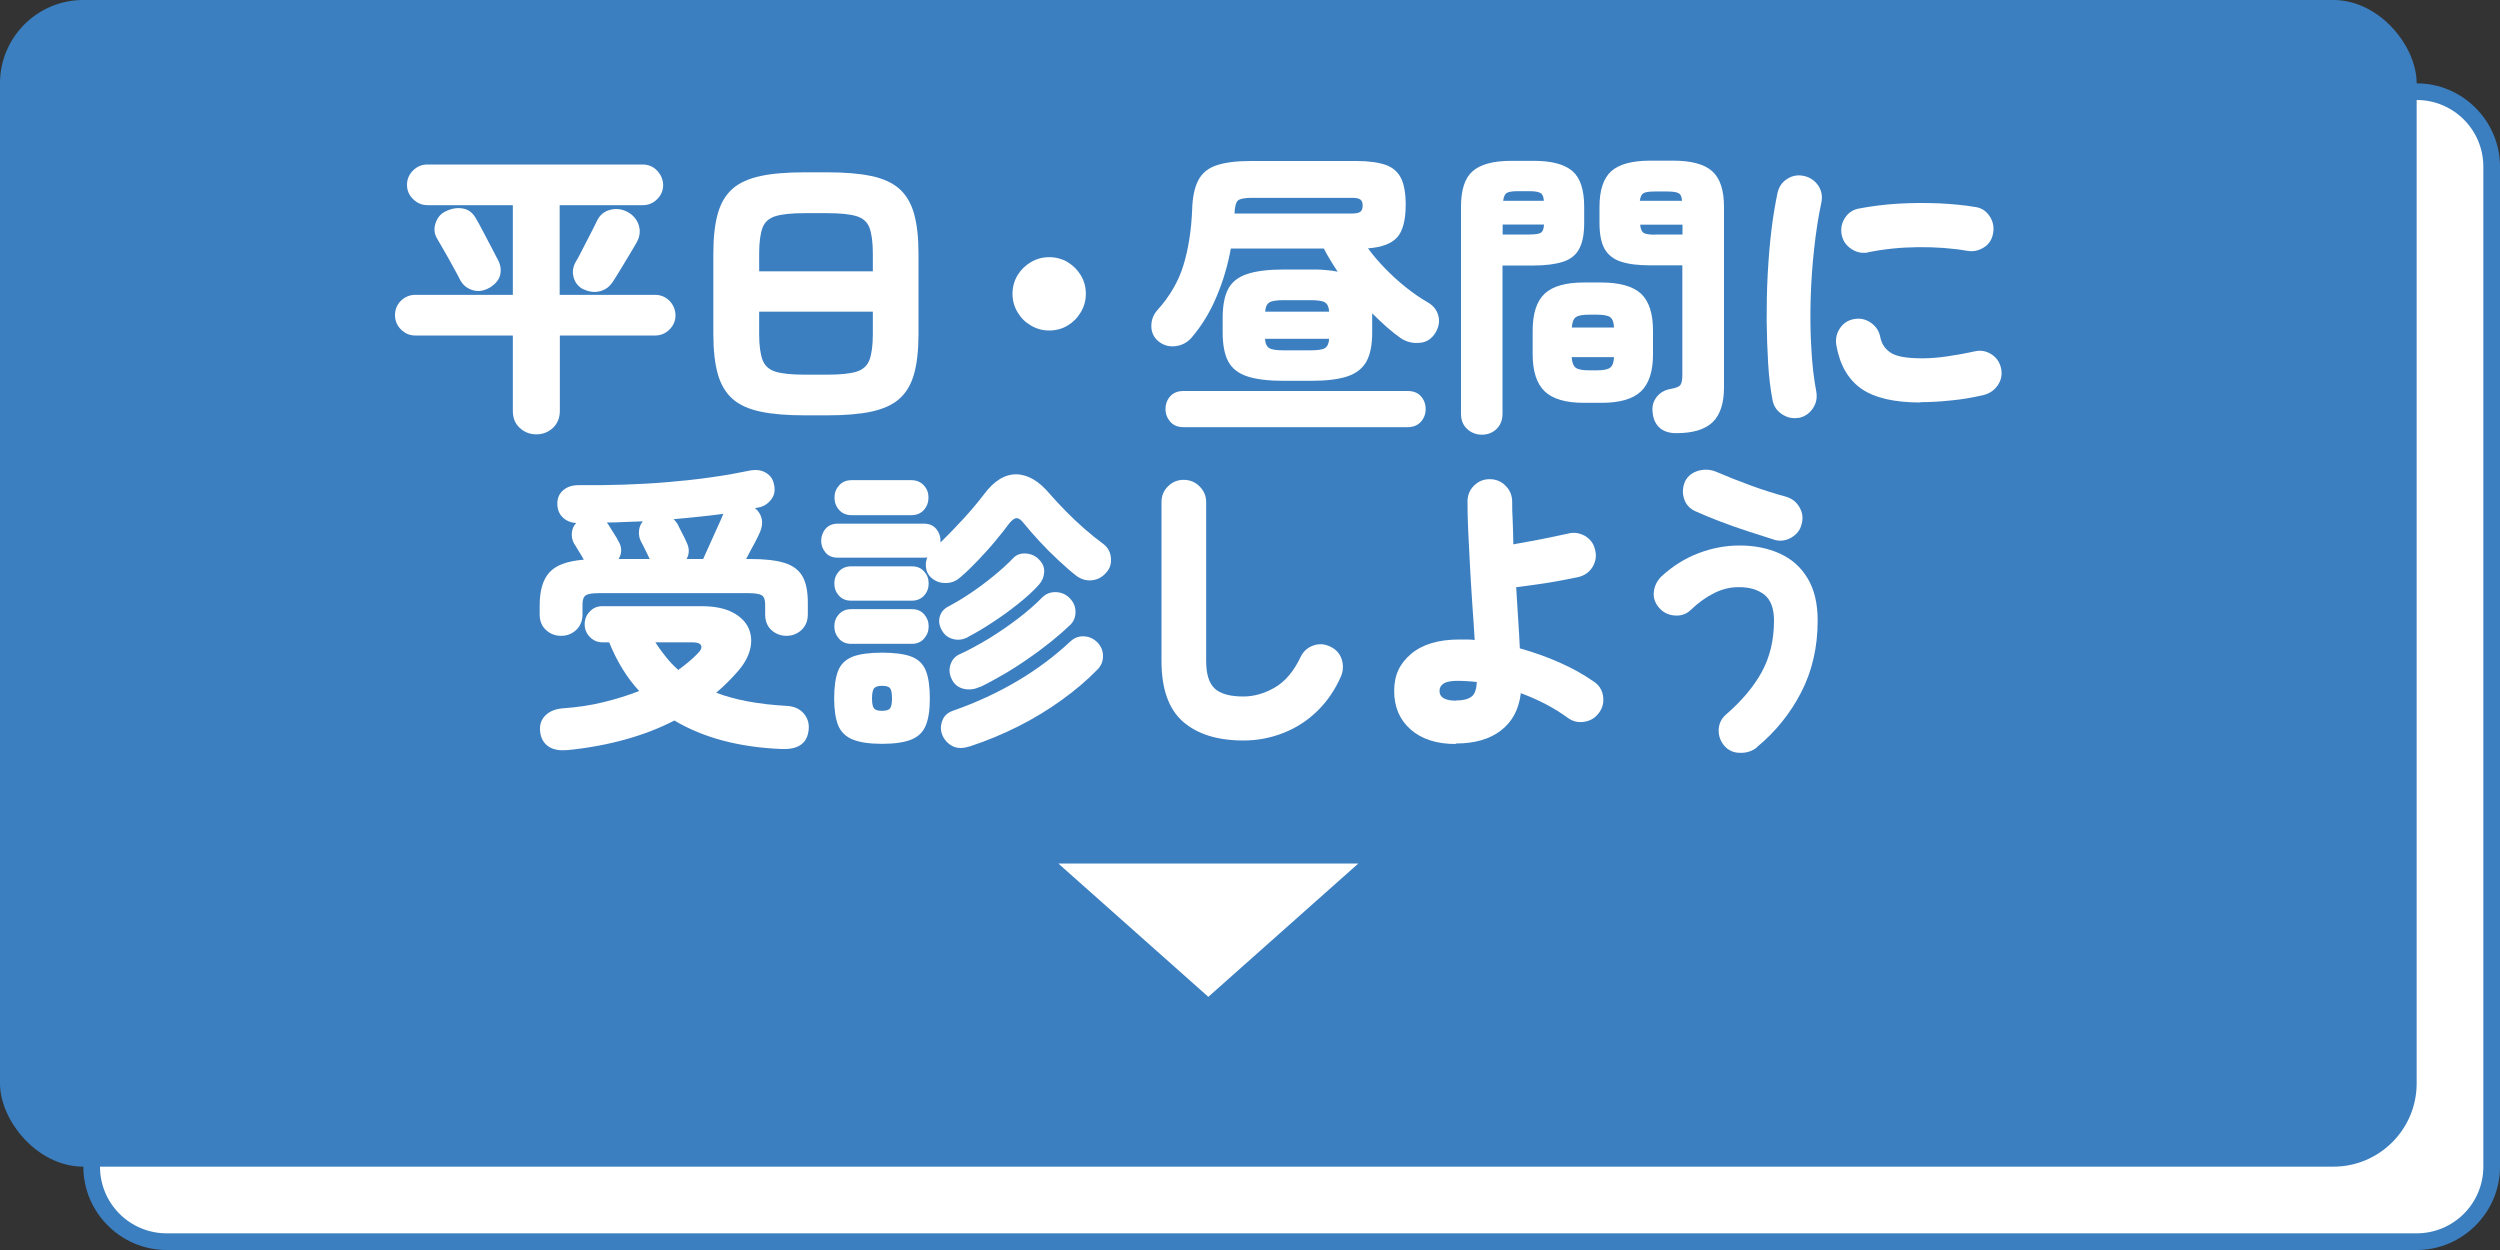
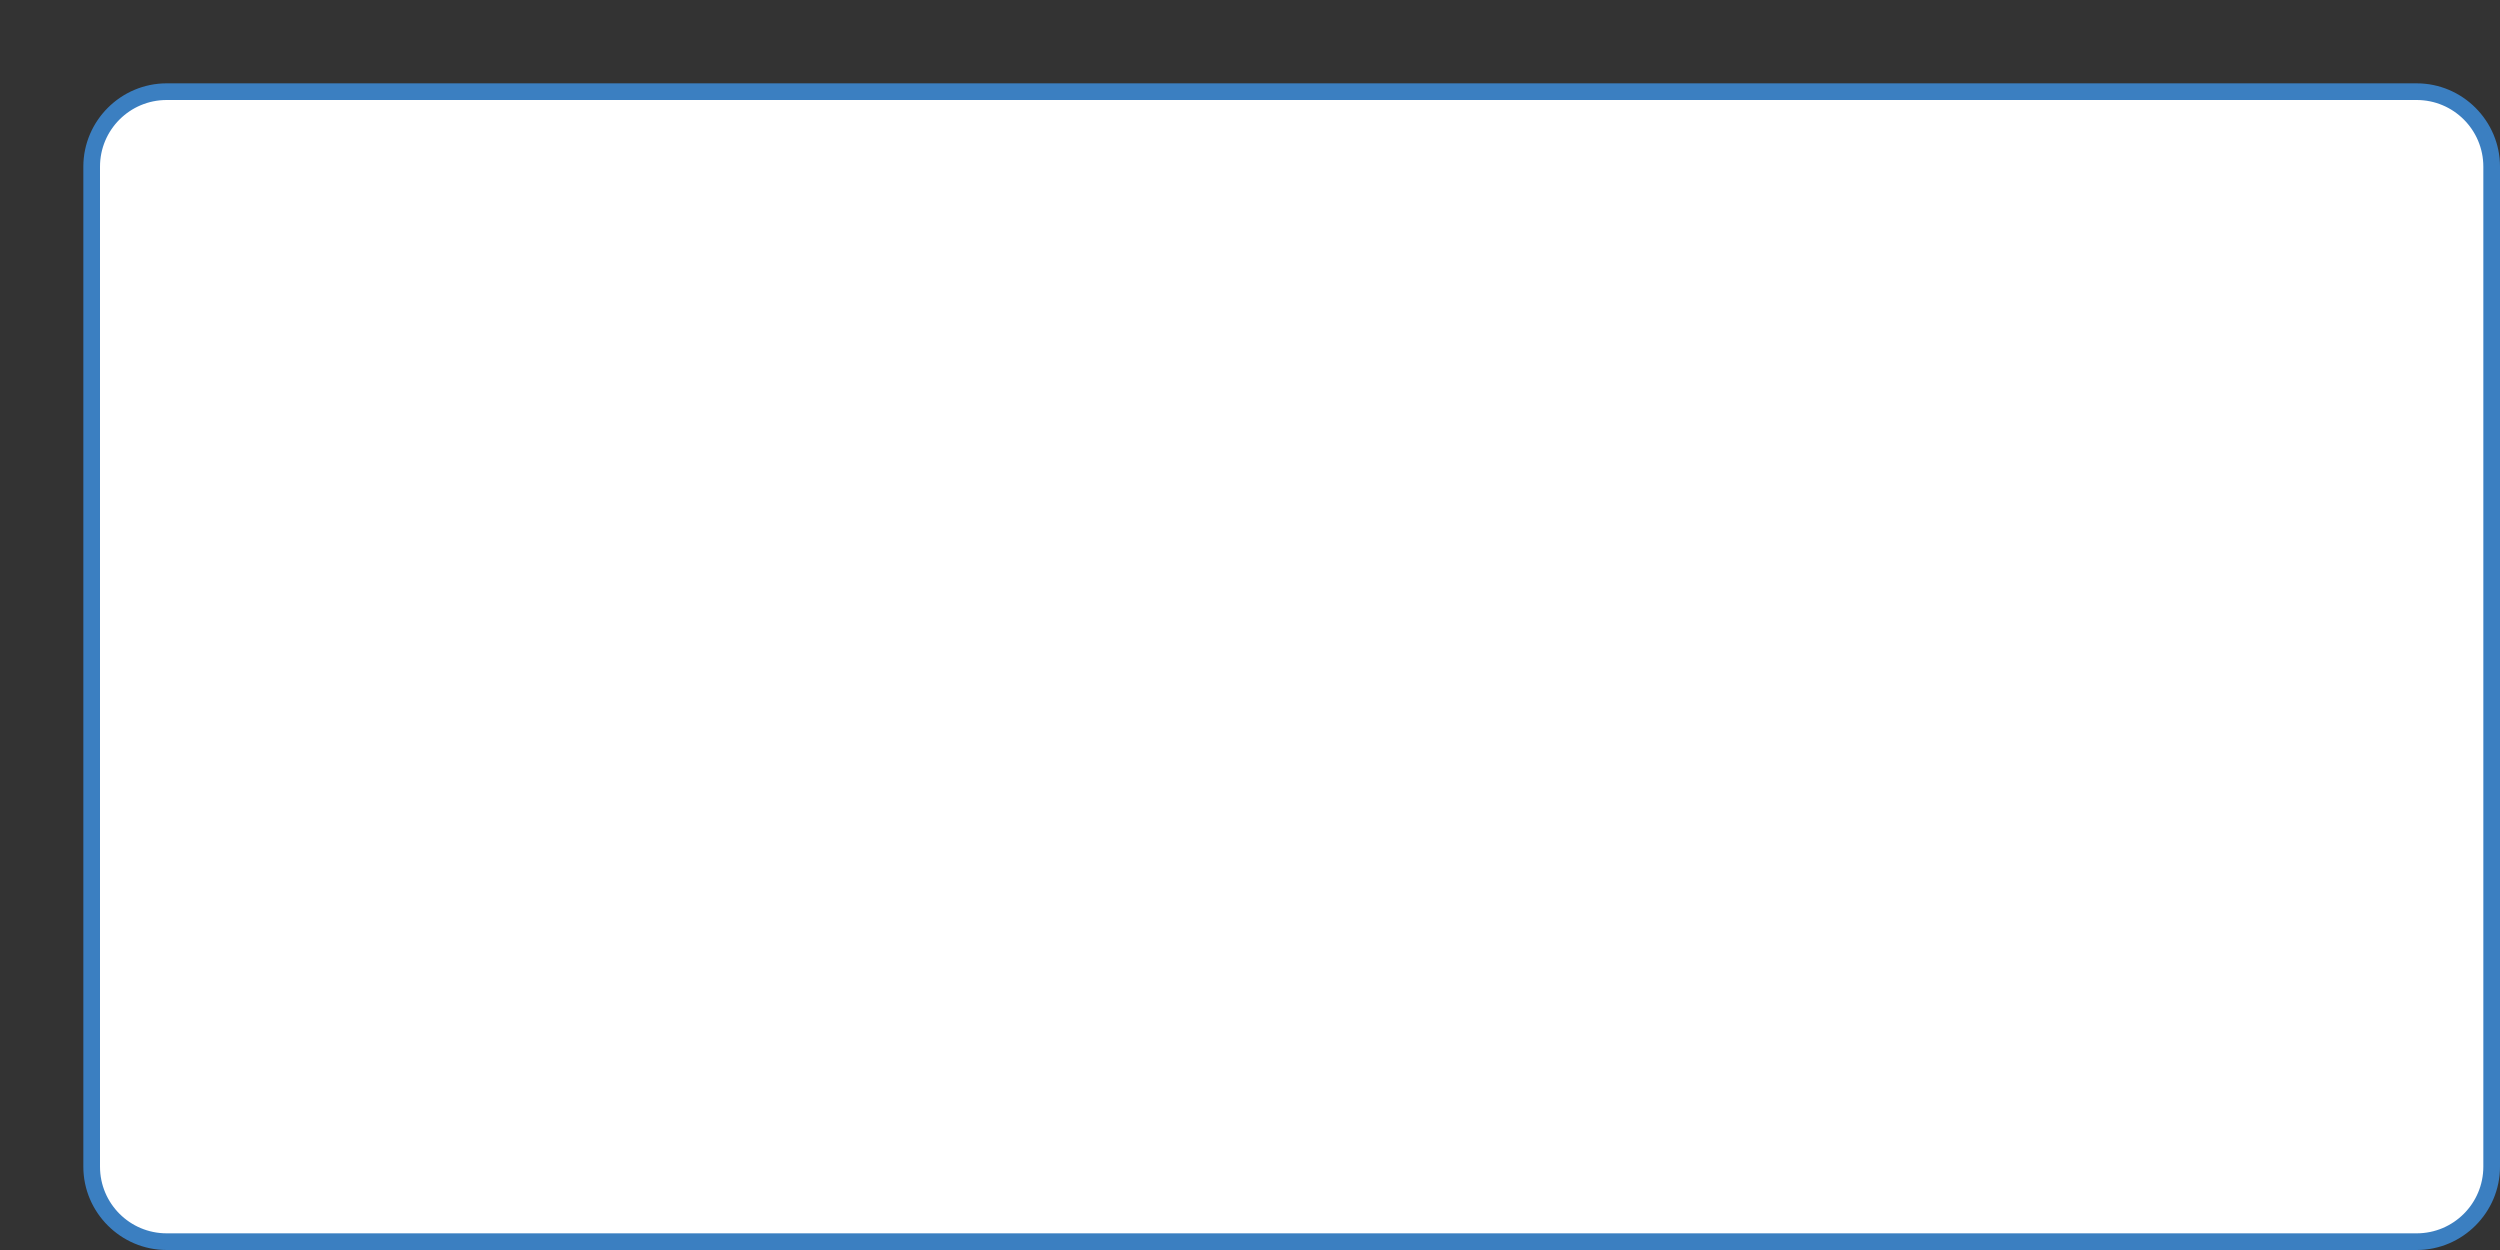
<svg xmlns="http://www.w3.org/2000/svg" id="_レイヤー_2" data-name="レイヤー 2" viewBox="0 0 150 75">
  <rect x="0" y="0" width="150" height="75" fill="#333333" stroke="none" />
  <defs>
    <style>
      .cls-1 {
        fill: #3b7fc1;
      }

      .cls-1, .cls-2, .cls-3 {
        stroke-width: 0px;
      }

      .cls-2 {
        fill: none;
      }

      .cls-3 {
        fill: #fff;
      }
    </style>
  </defs>
  <g id="section1">
    <g>
      <rect class="cls-2" width="150" height="75" />
      <g>
        <rect class="cls-3" x="5.5" y="5.5" width="144" height="69" rx="4.5" ry="4.5" />
        <path class="cls-1" d="M145,6c2.21,0,4,1.79,4,4v60c0,2.21-1.79,4-4,4H10c-2.21,0-4-1.79-4-4V10c0-2.21,1.79-4,4-4h135M145,5H10c-2.75,0-5,2.25-5,5v60c0,2.75,2.25,5,5,5h135c2.75,0,5-2.25,5-5V10c0-2.75-2.25-5-5-5h0Z" />
      </g>
-       <rect class="cls-1" width="145" height="70" rx="5" ry="5" />
-       <polygon class="cls-3" points="72.5 59.81 63.5 51.81 81.5 51.81 72.5 59.81" />
      <g>
-         <path class="cls-3" d="M32.17,26.06c-.38,0-.71-.13-.99-.39-.28-.26-.41-.6-.41-1.02v-4.52h-5.85c-.34,0-.62-.12-.86-.36-.24-.24-.36-.53-.36-.86s.12-.64.36-.87c.24-.23.53-.35.86-.35h5.85v-5.38h-5.11c-.34,0-.63-.12-.87-.36-.25-.24-.37-.53-.37-.86s.12-.62.36-.86c.24-.24.53-.36.86-.36h12.91c.35,0,.64.12.87.36.23.24.36.53.37.86,0,.34-.12.62-.36.86-.24.24-.53.36-.86.36h-4.99v5.38h5.71c.35,0,.64.12.87.35s.36.53.37.87c0,.34-.12.62-.36.86-.24.24-.53.36-.86.36h-5.72v4.52c0,.42-.14.76-.41,1.02-.28.26-.61.39-.99.39ZM29.36,17.27c-.34.19-.67.24-1,.14-.33-.1-.58-.3-.75-.61-.08-.17-.21-.41-.39-.73-.17-.32-.35-.64-.54-.97-.19-.33-.33-.58-.44-.76-.18-.29-.22-.6-.11-.94s.31-.58.61-.72c.35-.17.69-.23,1.02-.17.33.05.59.24.78.57.11.18.25.44.43.78.18.34.36.68.53,1.01s.3.58.39.75c.16.31.19.62.11.91s-.3.54-.65.75ZM35,17.36c-.3-.16-.49-.39-.58-.71-.09-.32-.05-.63.12-.93.11-.18.25-.43.41-.76.17-.32.34-.65.5-.97.17-.32.29-.58.38-.76.17-.34.43-.55.78-.64.35-.09.7-.05,1.03.12.34.18.56.44.68.78.11.34.08.68-.1,1.02-.11.19-.25.44-.44.75s-.37.61-.55.91c-.18.3-.33.54-.45.72-.19.3-.45.5-.77.58-.32.09-.66.05-1.01-.12Z" />
-         <path class="cls-3" d="M48.27,24.92c-1.04,0-1.92-.07-2.63-.22s-1.27-.4-1.68-.76-.71-.86-.89-1.49c-.18-.64-.27-1.44-.27-2.41v-4.82c0-.97.09-1.78.27-2.41.18-.64.48-1.13.89-1.49.41-.36.98-.61,1.68-.76s1.58-.22,2.63-.22h1.37c1.04,0,1.92.07,2.63.22s1.27.4,1.68.76c.41.36.71.86.89,1.49.18.64.27,1.44.27,2.41v4.82c0,.97-.09,1.78-.27,2.41-.18.64-.48,1.13-.89,1.49s-.98.61-1.68.76-1.58.22-2.63.22h-1.37ZM45.55,16.28h6.82v-1.06c0-.68-.07-1.2-.2-1.55-.13-.35-.39-.58-.78-.7-.39-.12-.98-.18-1.75-.18h-1.37c-.77,0-1.35.06-1.74.18-.39.12-.65.35-.78.7-.13.35-.2.86-.2,1.55v1.06ZM48.27,22.48h1.37c.78,0,1.36-.06,1.75-.18.39-.12.65-.36.78-.71.13-.35.2-.87.2-1.54v-1.35h-6.82v1.35c0,.67.07,1.19.2,1.54.13.35.39.59.78.71.39.12.97.18,1.74.18Z" />
+         <path class="cls-3" d="M32.17,26.06c-.38,0-.71-.13-.99-.39-.28-.26-.41-.6-.41-1.02v-4.52h-5.85c-.34,0-.62-.12-.86-.36-.24-.24-.36-.53-.36-.86s.12-.64.36-.87c.24-.23.53-.35.86-.35h5.85v-5.38h-5.11c-.34,0-.63-.12-.87-.36-.25-.24-.37-.53-.37-.86s.12-.62.36-.86c.24-.24.53-.36.86-.36c.35,0,.64.12.87.36.23.24.36.53.37.86,0,.34-.12.62-.36.86-.24.24-.53.36-.86.36h-4.99v5.38h5.71c.35,0,.64.12.87.35s.36.53.37.87c0,.34-.12.62-.36.86-.24.24-.53.36-.86.36h-5.72v4.52c0,.42-.14.76-.41,1.02-.28.26-.61.39-.99.39ZM29.36,17.27c-.34.19-.67.24-1,.14-.33-.1-.58-.3-.75-.61-.08-.17-.21-.41-.39-.73-.17-.32-.35-.64-.54-.97-.19-.33-.33-.58-.44-.76-.18-.29-.22-.6-.11-.94s.31-.58.61-.72c.35-.17.69-.23,1.02-.17.33.05.59.24.78.57.11.18.25.44.43.78.18.34.36.68.53,1.01s.3.58.39.75c.16.31.19.62.11.91s-.3.54-.65.75ZM35,17.36c-.3-.16-.49-.39-.58-.71-.09-.32-.05-.63.12-.93.11-.18.25-.43.41-.76.17-.32.34-.65.5-.97.17-.32.29-.58.38-.76.17-.34.43-.55.78-.64.35-.09.7-.05,1.03.12.34.18.56.44.68.78.11.34.08.68-.1,1.02-.11.19-.25.44-.44.75s-.37.61-.55.91c-.18.3-.33.54-.45.72-.19.3-.45.5-.77.58-.32.09-.66.05-1.01-.12Z" />
        <path class="cls-3" d="M62.95,19.83c-.4,0-.76-.1-1.1-.3-.34-.2-.6-.46-.8-.8-.2-.34-.3-.7-.3-1.1s.1-.78.3-1.11c.2-.33.46-.59.8-.79.34-.2.7-.3,1.1-.3s.78.1,1.11.3c.33.2.59.46.79.79.2.33.3.7.3,1.11s-.1.76-.3,1.1c-.2.34-.46.6-.79.8-.33.2-.7.3-1.11.3Z" />
        <path class="cls-3" d="M77.04,22.85c-.94,0-1.67-.09-2.21-.27-.54-.18-.92-.48-1.14-.9-.22-.42-.33-1-.33-1.73v-.88c0-.73.11-1.31.33-1.73.22-.42.6-.72,1.14-.9.54-.18,1.28-.27,2.21-.27h1.58c.32,0,.62,0,.89.03.27.02.52.05.75.1-.16-.24-.31-.48-.45-.71-.14-.23-.27-.46-.38-.68h-5.58c-.18,1-.46,1.95-.85,2.87-.38.92-.88,1.74-1.49,2.46-.25.3-.58.48-.98.53-.4.05-.76-.06-1.07-.33-.25-.23-.38-.52-.38-.88s.12-.68.36-.95c.74-.82,1.27-1.72,1.57-2.71.3-.99.47-2.1.52-3.34.02-.74.15-1.33.37-1.75.22-.42.58-.72,1.09-.89.5-.17,1.19-.26,2.05-.26h6.34c.73,0,1.31.08,1.75.23.43.15.74.42.93.8.19.38.28.92.28,1.6,0,.91-.17,1.56-.5,1.94-.34.38-.92.61-1.76.67.29.4.63.8,1.02,1.2s.8.78,1.24,1.13c.44.35.87.65,1.29.89.36.2.58.48.67.82.09.34.03.68-.17,1.02-.23.37-.54.58-.95.61-.4.04-.78-.05-1.12-.27-.26-.18-.54-.4-.84-.66-.29-.26-.59-.54-.89-.84v1.15c0,.73-.11,1.31-.34,1.73-.23.42-.61.72-1.14.9-.53.18-1.27.27-2.21.27h-1.58ZM71.01,25.63c-.34,0-.6-.11-.79-.32-.19-.22-.29-.47-.29-.77s.1-.56.29-.77c.19-.21.46-.31.79-.31h13.45c.34,0,.6.1.79.31s.29.47.29.77-.1.56-.29.77-.46.32-.79.32h-13.45ZM74.07,12.81h7.07c.24,0,.4-.04.49-.11.08-.07.13-.19.13-.36s-.04-.29-.13-.36c-.08-.07-.25-.11-.49-.11h-6.01c-.43,0-.71.05-.84.15s-.2.36-.22.78ZM75.9,18.7h3.85c-.02-.29-.11-.47-.26-.56s-.44-.13-.87-.13h-1.58c-.43,0-.72.04-.87.13s-.24.27-.26.56ZM77.04,21.02h1.58c.43,0,.72-.04.87-.13s.24-.27.26-.56h-3.85c.02.29.11.47.26.56s.44.13.87.13Z" />
        <path class="cls-3" d="M88.92,26.08c-.35,0-.64-.11-.89-.34-.25-.23-.37-.53-.37-.92v-12.42c0-1.01.23-1.72.7-2.13s1.24-.62,2.32-.62h1.35c1.08,0,1.85.21,2.32.62s.7,1.12.7,2.13v.99c0,.67-.1,1.19-.31,1.56-.2.37-.53.62-.97.76s-1.03.22-1.75.22h-1.87v8.89c0,.38-.12.69-.36.92-.24.23-.53.34-.88.34ZM90.16,14.07h1.58c.35,0,.58-.03.7-.1s.19-.23.2-.5h-2.48v.59ZM90.18,12.05h2.45c-.01-.24-.08-.4-.2-.47-.12-.07-.35-.11-.68-.11h-.68c-.34,0-.56.04-.67.11-.11.07-.18.23-.21.47ZM95.04,24.17c-1.09,0-1.88-.23-2.36-.69-.48-.46-.72-1.2-.72-2.22v-1.42c0-1.03.24-1.77.72-2.22.48-.45,1.27-.67,2.36-.67h1.04c1.1,0,1.9.23,2.38.67.48.45.72,1.19.72,2.22v1.42c0,1.02-.24,1.76-.72,2.22-.48.46-1.27.69-2.38.69h-1.04ZM94.3,19.65h2.54c-.01-.31-.09-.52-.23-.62-.14-.1-.41-.15-.81-.15h-.45c-.4,0-.66.05-.8.15-.14.1-.22.31-.24.62ZM95.35,22.22h.45c.4,0,.67-.05.81-.16.14-.11.22-.32.23-.63h-2.54c.02.31.1.52.24.63.14.11.41.16.8.16ZM100.58,25.99c-.43,0-.77-.11-1.01-.33-.24-.22-.38-.53-.41-.91-.05-.35.03-.65.23-.92.2-.26.48-.43.83-.49.34-.06.54-.14.61-.25.07-.11.11-.29.11-.56v-6.61h-1.93c-.72,0-1.3-.07-1.75-.22-.44-.14-.77-.4-.98-.76-.21-.37-.31-.89-.31-1.56v-.97c0-1.01.24-1.72.71-2.14.47-.42,1.25-.63,2.33-.63h1.39c1.08,0,1.86.21,2.33.63.47.42.71,1.13.71,2.14v10.84c0,.95-.23,1.64-.68,2.08-.46.44-1.18.66-2.18.66ZM98.4,12.05h2.52c-.01-.24-.08-.39-.21-.46s-.35-.1-.68-.1h-.74c-.34,0-.56.03-.68.1s-.19.22-.22.46ZM99.31,14.07h1.64v-.59h-2.54c.02.26.1.43.22.5s.35.1.68.1Z" />
        <path class="cls-3" d="M107.9,25.07c-.36.06-.69-.02-1-.23-.31-.21-.49-.5-.55-.85-.12-.62-.21-1.34-.26-2.16-.05-.82-.08-1.68-.09-2.58,0-.91.01-1.82.06-2.75.05-.92.12-1.81.22-2.65.1-.84.23-1.6.37-2.27.08-.37.28-.66.59-.85.31-.2.65-.25,1.01-.17.36.08.64.28.85.58.2.31.26.65.18,1.02-.18.84-.32,1.75-.43,2.75-.11.99-.18,2-.21,3.02-.03,1.02-.02,2.01.04,2.97.05.96.15,1.83.3,2.61.06.37-.01.71-.22,1.01-.21.3-.49.49-.86.56ZM115.24,24.15c-1.57,0-2.75-.27-3.55-.82-.79-.55-1.3-1.42-1.51-2.62-.06-.37.01-.71.22-1.02.21-.31.5-.49.87-.55.36-.06.69.02.99.23.3.21.49.5.56.87.08.41.3.72.65.94.35.22.97.32,1.87.32.46,0,.94-.04,1.44-.11.5-.07,1.07-.17,1.71-.31.36-.08.69-.02,1,.18.31.2.5.49.58.86.07.36,0,.69-.2.99-.2.3-.49.5-.85.59-.67.16-1.33.27-1.99.33-.65.07-1.26.1-1.81.1ZM112.07,15.15c-.36.06-.69-.01-1-.22s-.5-.49-.57-.85c-.07-.36,0-.7.2-1.01s.49-.5.85-.56c.73-.14,1.51-.24,2.34-.29.83-.05,1.64-.05,2.45-.02.8.04,1.53.11,2.18.22.36.05.64.23.85.54s.28.65.22,1.01c-.06.38-.24.68-.55.87-.31.2-.64.27-1,.21-.92-.16-1.91-.23-2.95-.22-1.04.01-2.05.11-3.01.31Z" />
        <path class="cls-3" d="M33.66,38.15c-.35,0-.65-.12-.9-.35-.25-.23-.38-.54-.38-.93v-.54c0-.89.19-1.55.58-1.98.38-.43,1.07-.69,2.07-.77-.04-.07-.1-.17-.18-.31s-.17-.26-.24-.39-.13-.21-.15-.24c-.12-.2-.17-.42-.15-.66.02-.23.1-.43.26-.6-.34-.02-.61-.14-.82-.35-.21-.21-.31-.48-.31-.82s.13-.62.38-.82.57-.29.95-.28c.84.01,1.72,0,2.64-.03.92-.03,1.83-.08,2.74-.16.91-.08,1.76-.17,2.57-.29.8-.11,1.52-.24,2.14-.37.43-.1.78-.07,1.05.08s.44.36.51.64c.11.4.06.72-.14.98-.2.26-.44.42-.73.48l-.25.05c.2.16.34.37.4.63s.02.54-.11.83c-.05.12-.16.34-.32.65-.17.31-.34.62-.5.94h.23c.89,0,1.58.08,2.09.24.5.16.86.44,1.07.82s.31.91.31,1.58v.67c0,.4-.13.71-.38.95-.25.23-.55.35-.9.35s-.66-.12-.91-.35c-.25-.23-.37-.55-.37-.95v-.59c0-.28-.07-.46-.2-.54-.13-.08-.39-.13-.77-.13h-9.02c-.38,0-.64.04-.77.13-.13.08-.2.26-.2.54v.61c0,.38-.13.69-.38.93-.25.23-.55.35-.9.35ZM34.05,45c-.48.05-.86-.02-1.14-.21-.28-.19-.45-.48-.5-.87-.05-.4.05-.72.3-.98.25-.26.6-.4,1.05-.44.86-.06,1.68-.18,2.45-.37.77-.19,1.48-.41,2.14-.67-.73-.79-1.33-1.76-1.8-2.92h-.4c-.3,0-.55-.11-.76-.32-.2-.21-.31-.46-.31-.76s.1-.56.31-.77c.2-.22.46-.32.76-.32h5.92c.77,0,1.39.12,1.86.36.47.24.8.56.98.95.18.4.21.83.09,1.3-.12.47-.39.93-.81,1.39-.19.22-.39.42-.59.62-.2.2-.41.39-.63.57.56.22,1.19.39,1.88.52.69.13,1.45.22,2.29.27.46.01.81.16,1.06.43.25.28.36.61.32.99-.07.82-.61,1.21-1.62,1.17-2.54-.1-4.69-.67-6.44-1.71-.88.46-1.84.83-2.91,1.13s-2.24.52-3.52.65ZM37.13,33.54h1.87l-.04-.04c-.02-.06-.08-.17-.15-.32-.08-.15-.15-.3-.22-.44s-.12-.23-.14-.27c-.1-.2-.13-.41-.11-.63.02-.22.1-.4.23-.56-.37.01-.74.03-1.1.04-.36.02-.71.03-1.06.03.01.02.03.05.05.07.02.02.08.11.17.26.09.15.18.3.28.45.1.15.15.24.16.28.25.38.27.76.05,1.12ZM40.69,40.2c.22-.16.42-.31.62-.48.2-.16.38-.33.55-.51.19-.18.26-.34.21-.47-.05-.13-.22-.2-.5-.2h-2.25c.2.31.42.61.64.88.22.28.46.53.73.77ZM41.18,33.54h1.01c.11-.24.24-.54.4-.89.16-.35.31-.69.46-1.02s.25-.55.3-.68c.01-.02.02-.05.03-.07,0-.02.02-.04.03-.05-.46.06-.94.12-1.44.17-.5.05-1.02.11-1.55.15.07.07.14.16.22.27.01.02.06.12.14.28l.25.49c.08.16.13.26.14.3.2.37.21.73.02,1.06Z" />
        <path class="cls-3" d="M57.6,34.65c-.25.23-.55.34-.89.33-.34,0-.63-.12-.87-.35-.16-.16-.25-.34-.28-.57-.03-.22,0-.43.08-.62-.04.01-.07.02-.11.02h-5.27c-.31,0-.56-.1-.73-.31-.17-.2-.26-.44-.26-.7s.09-.52.26-.72c.17-.2.42-.31.73-.31h5.18c.31,0,.55.1.73.31.17.2.26.44.26.72,0,.01,0,.03,0,.04,0,.02,0,.04,0,.06.47-.46.93-.94,1.39-1.44s.86-.98,1.21-1.44c.61-.82,1.26-1.22,1.95-1.21s1.36.4,2.01,1.18c.26.3.58.64.94,1.01.36.37.74.73,1.14,1.08.4.35.78.65,1.12.9.26.19.42.46.46.8.04.34-.03.63-.23.87-.23.29-.51.46-.85.51-.34.05-.66-.03-.96-.24-.34-.26-.7-.58-1.1-.95s-.78-.75-1.14-1.14c-.37-.4-.68-.76-.94-1.08-.16-.2-.3-.31-.43-.31s-.28.11-.45.32c-.23.31-.5.66-.83,1.05-.32.39-.67.77-1.03,1.15-.36.38-.71.72-1.06,1.02ZM52.92,44.63c-.76,0-1.34-.09-1.76-.26-.42-.17-.71-.46-.87-.85-.16-.4-.24-.94-.24-1.62s.08-1.26.24-1.66c.16-.4.45-.67.87-.84.42-.16,1.01-.24,1.76-.24s1.36.08,1.77.24.7.44.86.84c.16.4.24.95.24,1.66s-.08,1.22-.24,1.62c-.16.4-.45.68-.86.85s-1.01.26-1.77.26ZM51.07,36.04c-.31,0-.56-.1-.74-.31-.18-.2-.27-.44-.27-.72s.09-.52.27-.72c.18-.2.43-.31.74-.31h3.64c.31,0,.56.1.74.31.18.2.27.44.27.72s-.09.52-.27.72c-.18.2-.43.31-.74.31h-3.64ZM51.07,38.63c-.31,0-.56-.11-.74-.32-.18-.21-.27-.45-.27-.73s.09-.52.27-.72c.18-.2.43-.31.74-.31h3.64c.31,0,.56.1.74.31.18.21.27.44.27.72s-.09.52-.27.73c-.18.21-.43.32-.74.32h-3.64ZM51.1,30.91c-.31,0-.56-.1-.75-.31-.19-.21-.28-.46-.28-.75s.09-.52.28-.73c.19-.21.43-.31.75-.31h3.58c.31,0,.56.11.75.31.19.21.28.45.28.73s-.09.54-.28.75-.44.31-.75.31h-3.58ZM52.92,42.65c.24,0,.4-.05.48-.14.08-.1.12-.3.12-.61s-.04-.52-.12-.61c-.08-.1-.24-.14-.48-.14s-.38.05-.47.14c-.08.1-.13.3-.13.61s.04.52.13.61c.08.1.24.14.47.14ZM58.09,38.22c-.3.16-.59.2-.88.13-.29-.07-.52-.23-.68-.5-.17-.29-.22-.56-.15-.83.07-.26.23-.47.48-.61.42-.22.88-.49,1.37-.82.49-.33.96-.68,1.41-1.05.45-.37.83-.72,1.14-1.04.2-.22.46-.31.77-.29.31.02.58.14.79.36.23.23.33.48.31.77s-.13.54-.33.76c-.32.36-.74.74-1.23,1.13-.5.4-1.01.77-1.55,1.12-.53.35-1.02.64-1.45.86ZM58.14,44.79c-.35.12-.66.12-.94,0-.28-.13-.5-.34-.64-.64-.13-.29-.14-.58-.03-.89.11-.31.33-.51.66-.62,1.4-.49,2.69-1.09,3.87-1.79,1.18-.7,2.23-1.49,3.17-2.37.24-.22.52-.32.83-.3.31.02.58.15.81.39.2.22.31.48.31.79,0,.31-.1.58-.33.81-.62.64-1.34,1.25-2.16,1.84s-1.69,1.12-2.63,1.59-1.91.87-2.92,1.2ZM58.79,41.21c-.32.16-.65.19-.97.12-.32-.08-.56-.26-.7-.55-.16-.31-.19-.61-.09-.91.1-.29.28-.5.56-.62.55-.25,1.13-.57,1.75-.94.61-.38,1.2-.78,1.76-1.21.56-.43,1.04-.85,1.44-1.26.24-.23.52-.33.85-.31.33.02.6.15.82.39.22.23.32.5.32.8s-.1.56-.31.77c-.31.3-.69.63-1.12.98-.44.35-.91.71-1.41,1.05-.5.35-1,.67-1.5.96s-.96.54-1.4.75Z" />
-         <path class="cls-3" d="M74.61,44.43c-1.56,0-2.77-.38-3.63-1.13s-1.29-1.97-1.29-3.64v-9.54c0-.37.13-.69.39-.94.26-.26.57-.39.94-.39s.69.13.95.39c.26.26.4.57.4.94v9.54c0,.78.17,1.33.51,1.65.34.32.92.48,1.72.48.63,0,1.27-.18,1.89-.54.62-.36,1.14-.97,1.55-1.84.17-.34.42-.56.76-.68.34-.12.68-.1,1.02.07.34.16.56.4.68.75.11.34.1.69-.04,1.03-.35.8-.82,1.49-1.41,2.07s-1.27,1.02-2.03,1.32-1.56.46-2.4.46Z" />
-         <path class="cls-3" d="M87.34,44.64c-1.14,0-2.04-.29-2.7-.87-.66-.58-.99-1.35-.99-2.31s.34-1.66,1.02-2.23,1.64-.86,2.89-.86c.14,0,.29,0,.45,0,.16,0,.31.01.47.03-.04-.65-.08-1.35-.14-2.12-.05-.76-.1-1.53-.14-2.3-.04-.77-.08-1.5-.11-2.17-.03-.67-.04-1.24-.04-1.71,0-.38.13-.71.39-.96.26-.26.57-.39.94-.39s.69.13.95.39.4.58.4.96c0,.3,0,.67.03,1.11.02.44.03.92.04,1.45.34-.06.7-.13,1.1-.2.4-.07.79-.15,1.17-.23.38-.08.71-.15.99-.21.36-.1.7-.05,1.03.13.32.19.53.46.61.82.1.36.05.7-.13,1.02-.19.32-.46.52-.82.62-.32.07-.71.15-1.15.23-.44.08-.89.16-1.35.22-.46.07-.88.12-1.28.17.04.66.08,1.3.12,1.93s.08,1.21.1,1.74c.82.23,1.61.51,2.38.85.77.34,1.45.72,2.05,1.14.31.2.5.49.56.85.06.37-.01.7-.22,1s-.49.49-.86.56c-.37.07-.71,0-1.02-.22-.8-.59-1.75-1.09-2.83-1.49-.12.98-.52,1.73-1.21,2.25-.68.52-1.58.77-2.7.77ZM87.36,42.03c.42,0,.73-.08.93-.23s.3-.45.32-.88c-.19-.02-.38-.04-.58-.05-.19-.01-.38-.02-.58-.02-.38,0-.66.05-.83.16-.17.11-.25.26-.25.45,0,.38.33.58.99.58Z" />
        <path class="cls-3" d="M105.42,44.84c-.29.23-.62.34-1.01.33-.38,0-.7-.14-.94-.41-.24-.28-.36-.6-.35-.96s.15-.67.42-.91c.95-.82,1.67-1.67,2.16-2.56s.74-1.92.74-3.1c0-.73-.2-1.25-.58-1.55-.39-.3-.88-.45-1.49-.45-.5-.01-1,.1-1.49.34-.49.24-.97.58-1.44,1.03-.26.25-.58.36-.96.33-.38-.03-.69-.18-.93-.46-.25-.28-.36-.6-.32-.96.04-.37.2-.67.46-.93.7-.64,1.45-1.1,2.25-1.4.8-.3,1.61-.45,2.43-.45.9,0,1.7.16,2.41.48.71.32,1.27.81,1.67,1.48.41.67.61,1.52.61,2.55,0,1.58-.33,3.02-.99,4.3s-1.55,2.38-2.66,3.29ZM106.48,32.39c-.5-.16-1.05-.33-1.63-.52-.58-.19-1.15-.39-1.69-.6s-1.03-.41-1.45-.6c-.34-.16-.56-.41-.67-.76-.11-.35-.08-.7.07-1.04.17-.32.44-.53.81-.63.37-.1.73-.07,1.06.07.6.26,1.28.53,2.04.81.76.28,1.47.5,2.13.68.35.1.62.3.81.62.19.32.24.66.14,1.02-.08.35-.29.62-.61.81-.32.19-.67.24-1.03.14Z" />
      </g>
    </g>
  </g>
</svg>